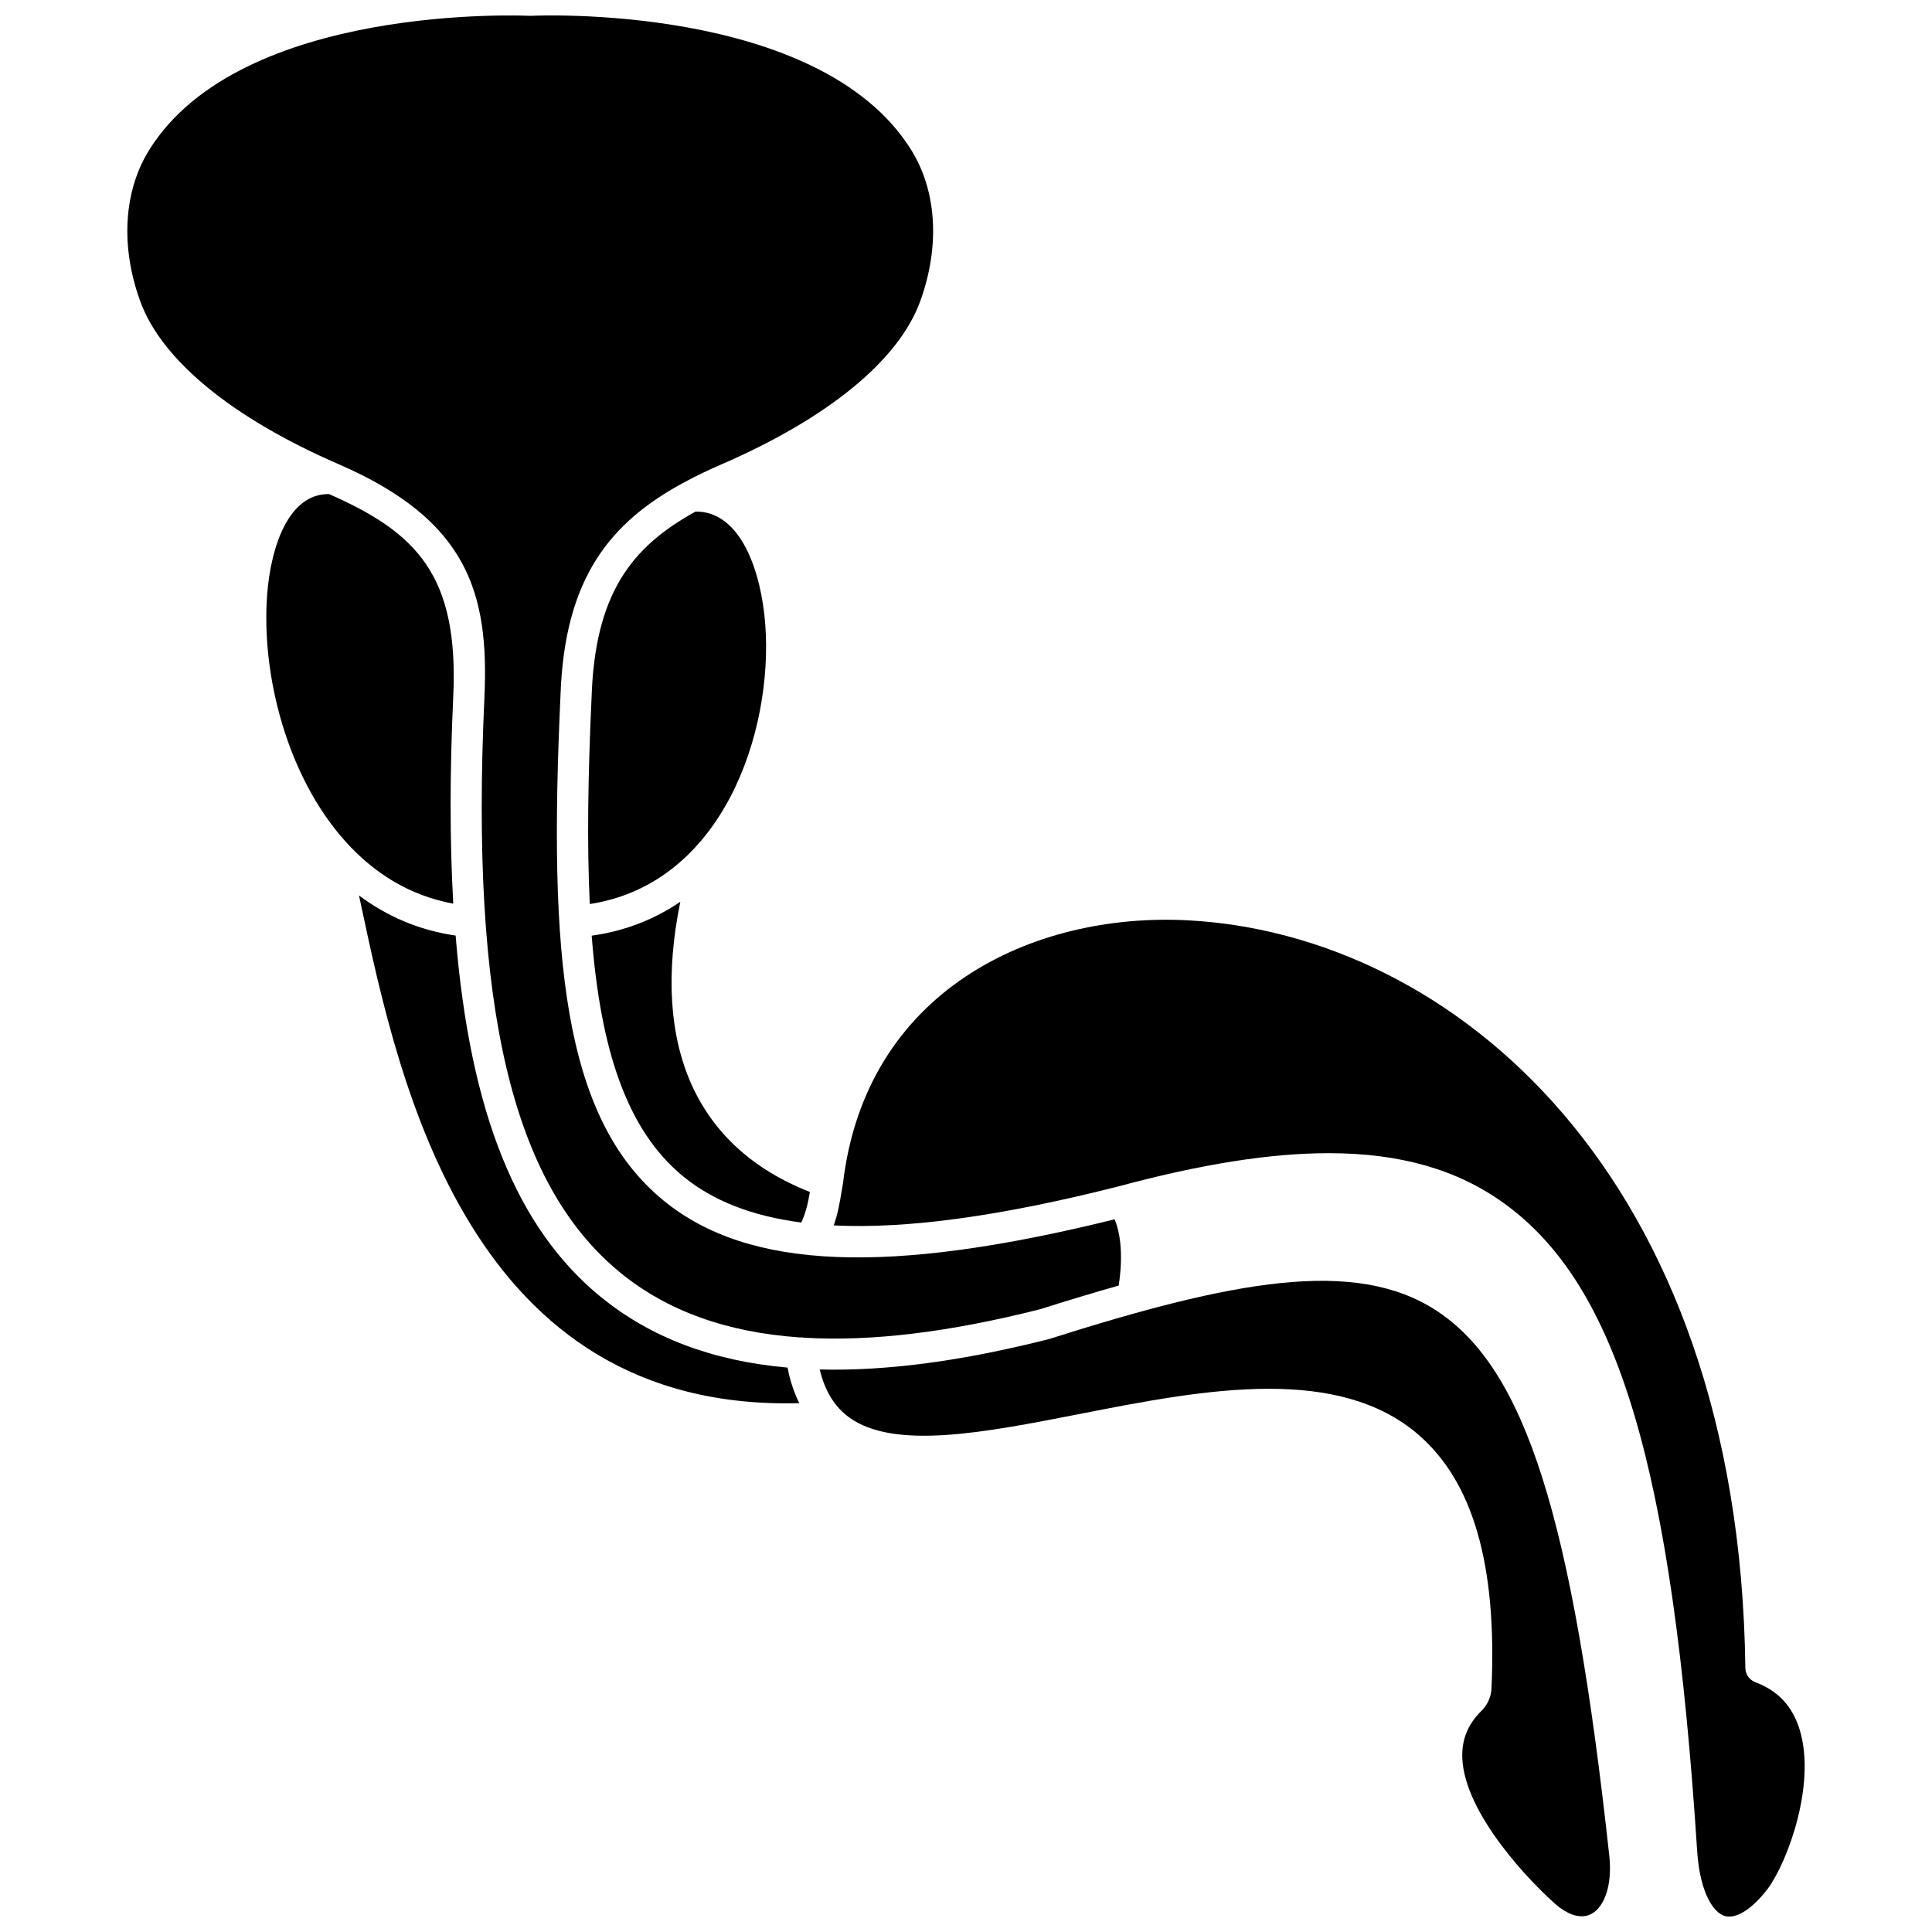
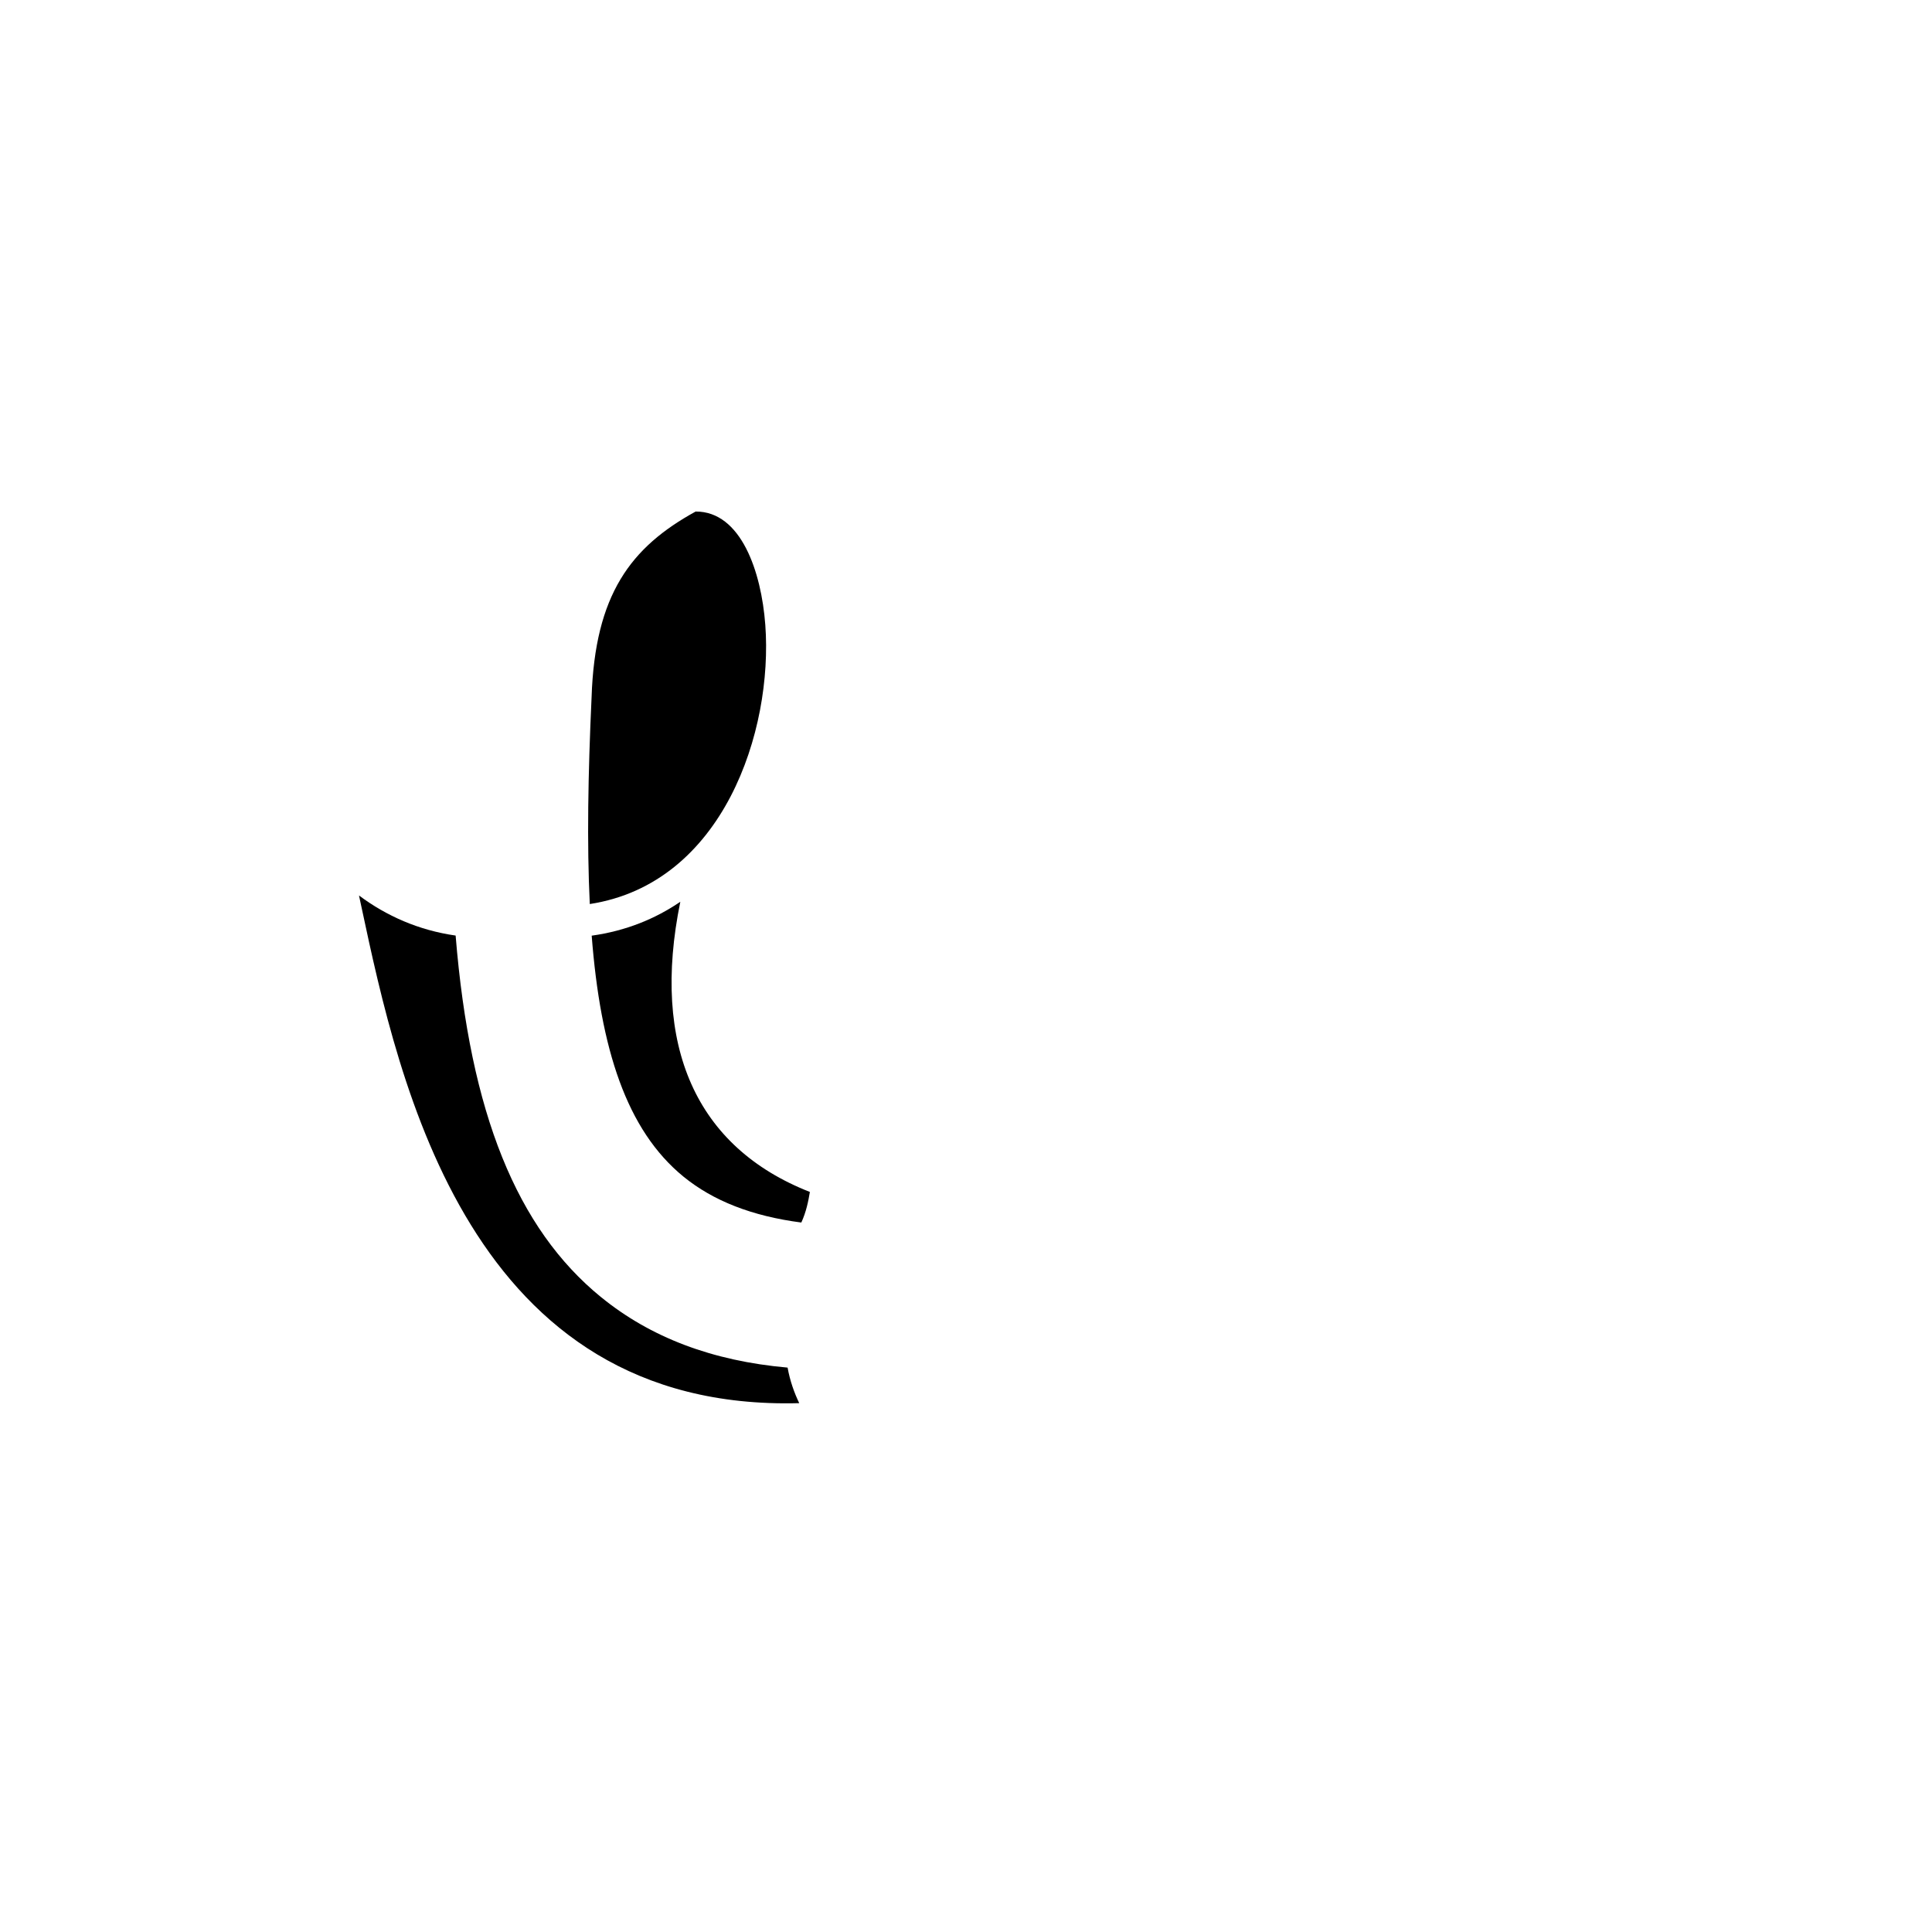
<svg xmlns="http://www.w3.org/2000/svg" width="800px" height="800px" version="1.1" viewBox="144 144 512 512">
  <defs>
    <clipPath id="c">
      <path d="m177 148.09h265v350.91h-265z" />
    </clipPath>
    <clipPath id="b">
      <path d="m364 387h259v264.9h-259z" />
    </clipPath>
    <clipPath id="a">
-       <path d="m361 483h210v168.9h-210z" />
-     </clipPath>
+       </clipPath>
  </defs>
  <path d="m303.25 487.73c-22.234-18.133-34.676-48.664-38.504-95.797-9.789-1.402-18.32-5.184-25.609-10.621 0.207 0.965 0.414 1.918 0.629 2.93 10.066 47.191 28.684 133.96 116.04 131.61-1.352-2.824-2.445-5.898-3.086-9.422-19.969-1.77-36.348-8-49.465-18.703z" />
-   <path d="m264.12 328.47c1.484-32.18-9.922-43.426-32.922-53.535-10.586-0.145-15.422 13.605-16.406 26.758-1.566 20.953 5.164 47.836 20.617 65.145 0.02 0.023 0.047 0.047 0.062 0.074 7.488 8.359 17.02 14.457 28.648 16.566-0.93-16.414-0.938-34.656 0-55.008z" />
  <path d="m325.14 455.83c7.856 6.406 18.16 10.457 31.219 12.152 1.297-2.824 1.852-5.629 2.269-8.102-30.195-11.836-42.133-38.777-34.336-76.906-6.641 4.539-14.441 7.727-23.488 8.988 2.32 29.953 9.195 51.523 24.336 63.867z" />
  <g clip-path="url(#c)">
-     <path d="m419.72 490.94c7.258-2.309 14.137-4.383 20.742-6.25 1.426-9.242 0.066-14.848-1.07-17.559-60.113 14.883-97.055 13.363-119.46-4.906-27.062-22.07-30.535-65.758-27.402-133.76 1.027-31.27 13.148-46.086 32.855-56.676 0.047-0.023 0.086-0.055 0.133-0.074 3.086-1.652 6.34-3.211 9.789-4.707 28.227-12.246 46.891-27.574 52.551-43.152 5.305-14.609 4.418-29.262-2.43-40.211-24.41-39-99.949-35.504-100.7-35.453-0.145 0.008-0.293 0.008-0.43 0-0.785-0.043-76.324-3.504-100.7 35.453-6.848 10.949-7.731 25.605-2.426 40.211 5.664 15.578 24.328 30.902 52.559 43.152 0.07 0.031 0.133 0.066 0.207 0.094h0.004c33.832 14.75 39.723 33.812 38.434 61.738-3.781 82.02 7.348 129.05 36.09 152.49 12.344 10.062 28.074 15.758 47.473 17.102 0.434-0.027 0.863-0.004 1.27 0.082 17.719 1.043 38.492-1.48 62.508-7.578z" />
-   </g>
-   <path d="m346.81 309.57c-1.043-14.051-6.434-30.066-18.457-30.008-17.207 9.445-26.684 21.996-27.578 49.23-0.941 20.383-1.254 38.668-0.477 54.789 35.406-5.457 48.605-45.91 46.512-74.012z" />
+     </g>
+   <path d="m346.81 309.57c-1.043-14.051-6.434-30.066-18.457-30.008-17.207 9.445-26.684 21.996-27.578 49.23-0.941 20.383-1.254 38.668-0.477 54.789 35.406-5.457 48.605-45.91 46.512-74.012" />
  <g clip-path="url(#b)">
-     <path d="m620.98 602.54c-1.883-6.297-5.734-10.457-11.766-12.723-1.594-0.598-2.66-2.109-2.676-3.809-1.664-130.98-77.812-194.51-147.85-198.12-41.086-2.109-85.355 18.664-91.305 69.863-0.188 0.977-0.297 1.68-0.43 2.457-0.375 2.281-0.867 5.293-2.008 8.543 19.57 0.969 44.457-2.481 75.504-10.355 21.719-5.848 40.039-8.793 55.656-8.793 19.023 0 34.031 4.363 46.289 13.145 30.395 21.77 44.801 69.977 51.383 171.94 0.777 11.211 4.41 16.203 7.285 17.066 2.996 0.895 7.301-1.809 11.449-7.266 5.32-7.293 12.754-27.621 8.469-41.945z" />
-   </g>
+     </g>
  <g clip-path="url(#a)">
    <path d="m524.62 491.3c-21.594-14.07-53.98-7.875-102.64 7.57-22.93 5.82-43.086 8.516-60.746 8.055 1.359 5.68 3.906 9.84 7.719 12.641 12 8.793 35.977 4.09 61.371-0.887 16.359-3.207 33.844-6.637 49.938-6.637 15.133 0 29.023 3.031 39.59 12.133 14.543 12.535 20.895 34.562 19.406 67.348-0.102 2.203-1.074 4.309-2.723 5.938-3.539 3.488-5.18 7.539-5.012 12.375 0.516 14.91 18.414 33.406 25.266 39.277 1.863 1.5 5.641 3.867 8.941 2.094 3.594-1.938 5.477-7.816 4.797-14.984-9.824-90.223-22.27-129.52-45.91-144.92z" />
  </g>
</svg>